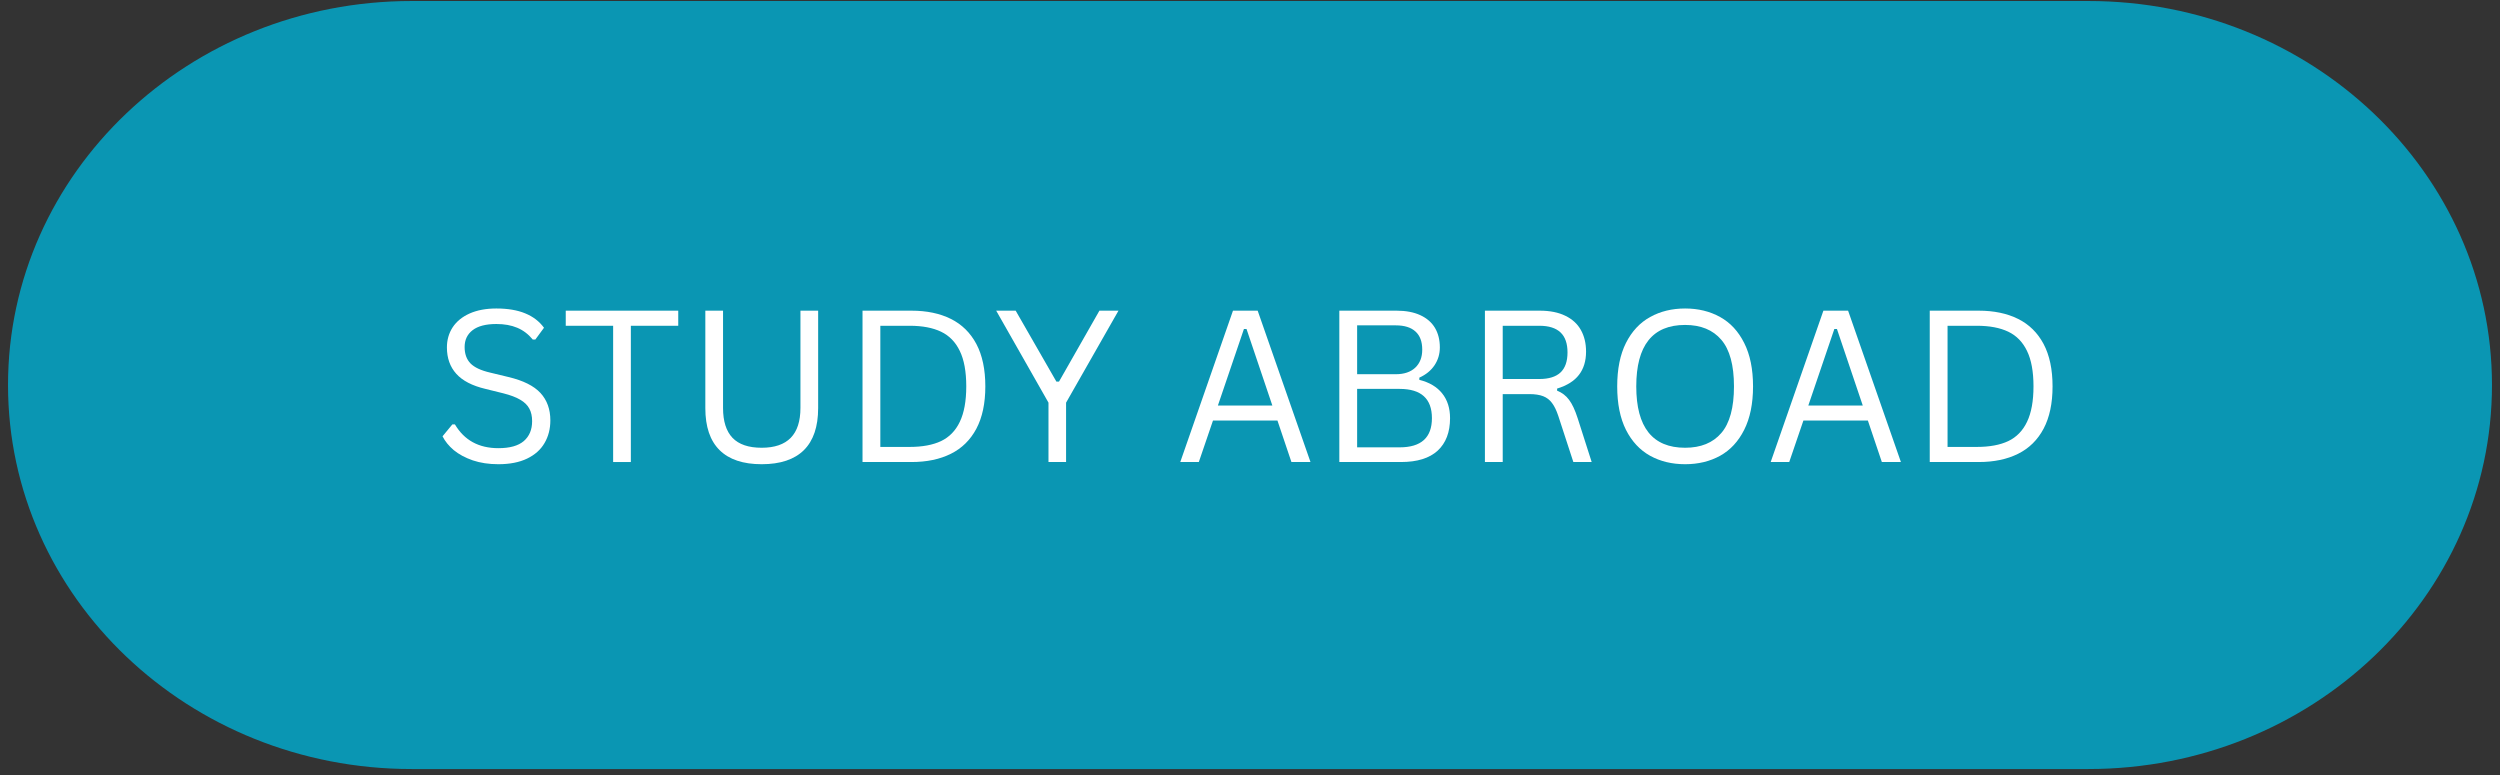
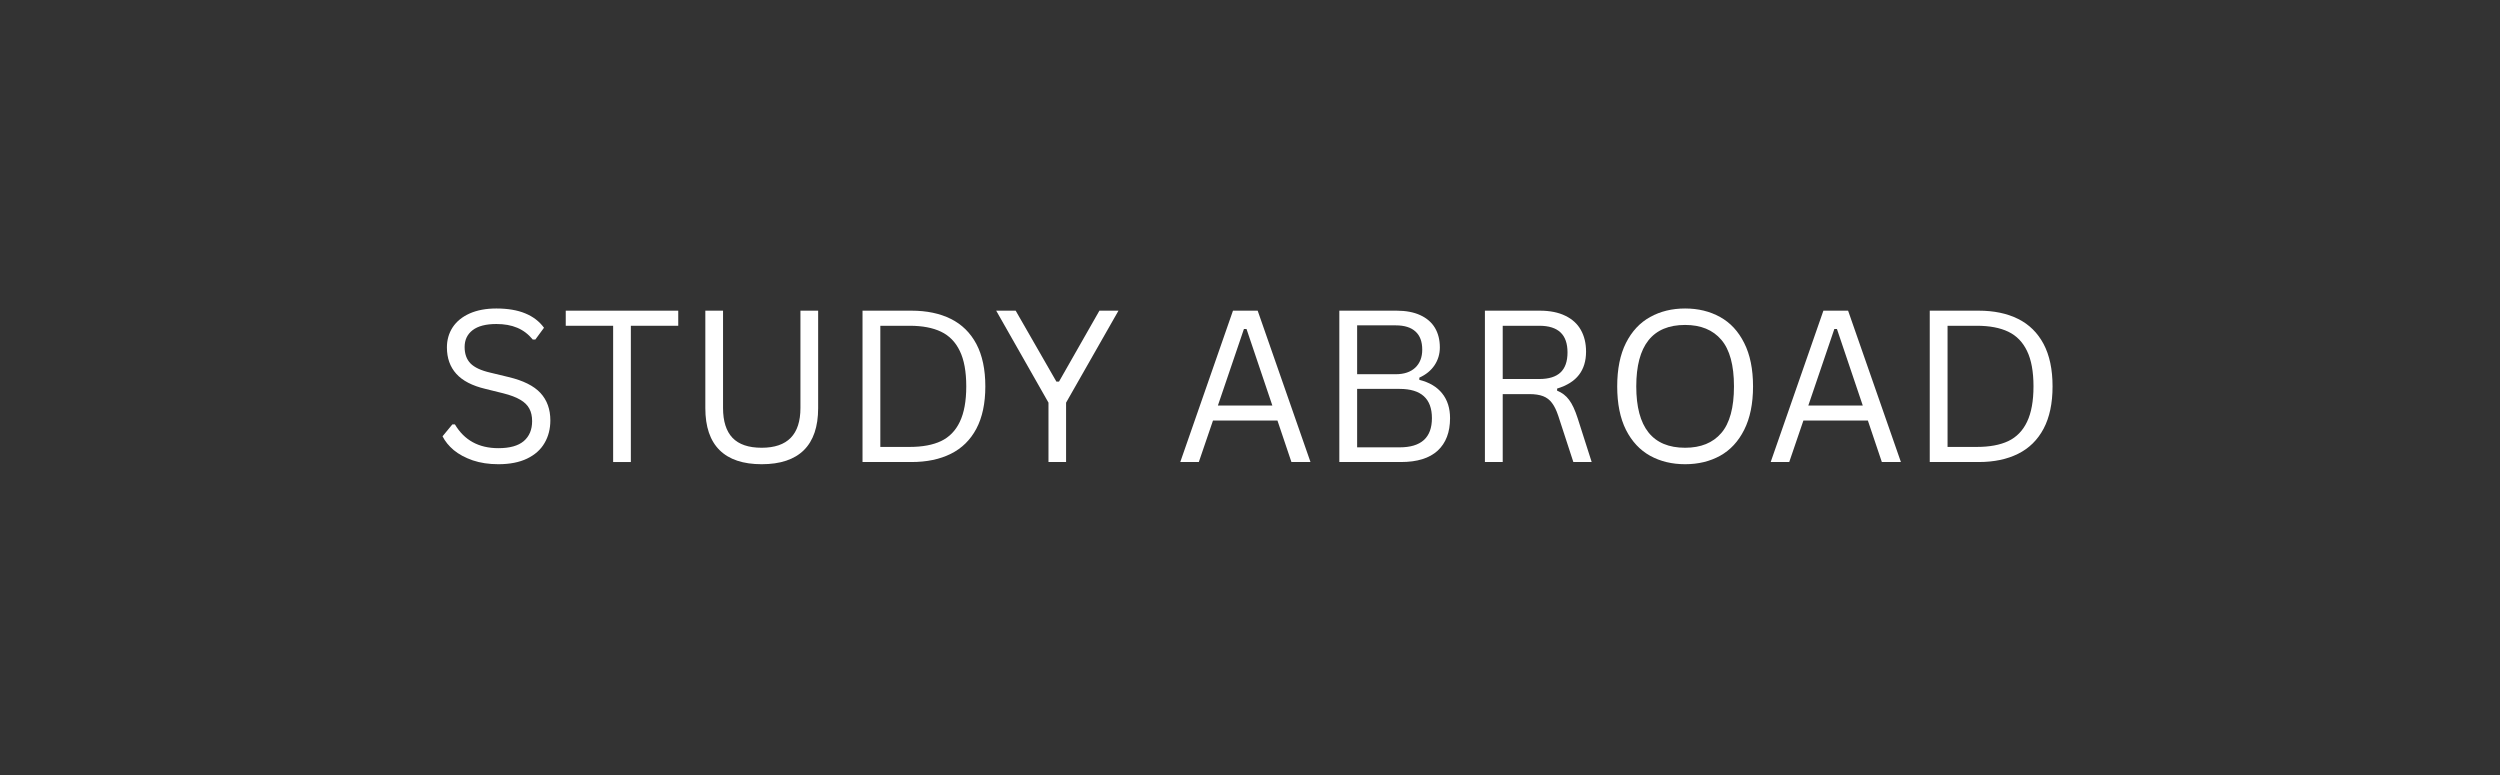
<svg xmlns="http://www.w3.org/2000/svg" version="1.2" preserveAspectRatio="xMidYMid meet" height="155" viewBox="0 0 375 116.25" zoomAndPan="magnify" width="500">
  <rect x="0" y="0" width="375" height="116.25" fill="#333333" stroke="none" />
  <defs>
    <clipPath id="e670e18072">
      <path d="M 1.203 0.152 L 373.797 0.152 L 373.797 115.355 L 1.203 115.355 Z M 1.203 0.152" />
    </clipPath>
    <clipPath id="8308ff31e3">
      <path d="M 313.25 0.152 C 346.691 0.152 373.797 25.941 373.797 57.754 C 373.797 89.566 346.691 115.355 313.25 115.355 L 61.75 115.355 C 28.309 115.355 1.203 89.566 1.203 57.754 C 1.203 25.941 28.309 0.152 61.75 0.152 Z M 313.25 0.152" />
    </clipPath>
  </defs>
  <g id="a3d5601d44">
    <g clip-path="url(#e670e18072)" clip-rule="nonzero">
      <g clip-path="url(#8308ff31e3)" clip-rule="nonzero">
-         <path d="M 1.203 0.152 L 373.812 0.152 L 373.812 115.355 L 1.203 115.355 Z M 1.203 0.152" style="stroke:none;fill-rule:nonzero;fill:#0a96b3;fill-opacity:1;" />
-       </g>
+         </g>
    </g>
    <g style="fill:#ffffff;fill-opacity:1;">
      <g transform="translate(64.834, 69.304)">
        <path d="M 9.922 0.328 C 8.492 0.328 7.211 0.133 6.078 -0.25 C 4.941 -0.645 3.992 -1.156 3.234 -1.781 C 2.484 -2.414 1.922 -3.109 1.547 -3.859 L 3.016 -5.641 L 3.406 -5.641 C 4.812 -3.266 6.984 -2.078 9.922 -2.078 C 11.629 -2.078 12.898 -2.43 13.734 -3.141 C 14.566 -3.859 14.984 -4.852 14.984 -6.125 C 14.984 -6.875 14.844 -7.504 14.562 -8.016 C 14.289 -8.535 13.836 -8.977 13.203 -9.344 C 12.578 -9.719 11.723 -10.039 10.641 -10.312 L 7.984 -10.969 C 6.004 -11.438 4.547 -12.191 3.609 -13.234 C 2.672 -14.273 2.203 -15.594 2.203 -17.188 C 2.203 -18.312 2.488 -19.316 3.062 -20.203 C 3.645 -21.086 4.492 -21.781 5.609 -22.281 C 6.734 -22.781 8.07 -23.031 9.625 -23.031 C 11.332 -23.031 12.773 -22.785 13.953 -22.297 C 15.129 -21.816 16.066 -21.098 16.766 -20.141 L 15.469 -18.375 L 15.078 -18.375 C 14.422 -19.176 13.645 -19.766 12.75 -20.141 C 11.863 -20.516 10.82 -20.703 9.625 -20.703 C 8.051 -20.703 6.863 -20.395 6.062 -19.781 C 5.258 -19.164 4.859 -18.32 4.859 -17.25 C 4.859 -16.227 5.148 -15.41 5.734 -14.797 C 6.328 -14.191 7.32 -13.727 8.719 -13.406 L 11.438 -12.75 C 13.645 -12.227 15.242 -11.43 16.234 -10.359 C 17.223 -9.285 17.719 -7.914 17.719 -6.25 C 17.719 -4.969 17.426 -3.832 16.844 -2.844 C 16.27 -1.852 15.398 -1.078 14.234 -0.516 C 13.066 0.047 11.629 0.328 9.922 0.328 Z M 9.922 0.328" style="stroke:none" />
      </g>
    </g>
    <g style="fill:#ffffff;fill-opacity:1;">
      <g transform="translate(84.018, 69.304)">
        <path d="M 17.719 -22.703 L 17.719 -20.438 L 10.609 -20.438 L 10.609 0 L 7.953 0 L 7.953 -20.438 L 0.844 -20.438 L 0.844 -22.703 Z M 17.719 -22.703" style="stroke:none" />
      </g>
    </g>
    <g style="fill:#ffffff;fill-opacity:1;">
      <g transform="translate(102.55, 69.304)">
        <path d="M 11.703 0.328 C 8.922 0.328 6.816 -0.375 5.391 -1.781 C 3.961 -3.195 3.25 -5.297 3.25 -8.078 L 3.25 -22.703 L 5.906 -22.703 L 5.906 -8.109 C 5.906 -6.117 6.379 -4.625 7.328 -3.625 C 8.285 -2.633 9.742 -2.141 11.703 -2.141 C 15.578 -2.141 17.516 -4.129 17.516 -8.109 L 17.516 -22.703 L 20.172 -22.703 L 20.172 -8.078 C 20.172 -5.297 19.457 -3.195 18.031 -1.781 C 16.602 -0.375 14.492 0.328 11.703 0.328 Z M 11.703 0.328" style="stroke:none" />
      </g>
    </g>
    <g style="fill:#ffffff;fill-opacity:1;">
      <g transform="translate(125.94, 69.304)">
        <path d="M 10.781 -22.703 C 13.07 -22.703 15.039 -22.289 16.688 -21.469 C 18.344 -20.645 19.617 -19.391 20.516 -17.703 C 21.41 -16.016 21.859 -13.895 21.859 -11.344 C 21.859 -8.801 21.41 -6.688 20.516 -5 C 19.617 -3.312 18.344 -2.055 16.688 -1.234 C 15.039 -0.41 13.07 0 10.781 0 L 3.438 0 L 3.438 -22.703 Z M 10.516 -2.266 C 12.41 -2.266 13.977 -2.555 15.219 -3.141 C 16.457 -3.734 17.395 -4.695 18.031 -6.031 C 18.676 -7.375 19 -9.145 19 -11.344 C 19 -13.562 18.676 -15.332 18.031 -16.656 C 17.395 -17.988 16.457 -18.953 15.219 -19.547 C 13.977 -20.141 12.41 -20.438 10.516 -20.438 L 6.109 -20.438 L 6.109 -2.266 Z M 10.516 -2.266" style="stroke:none" />
      </g>
    </g>
    <g style="fill:#ffffff;fill-opacity:1;">
      <g transform="translate(148.834, 69.304)">
        <path d="M 11.078 0 L 8.438 0 L 8.438 -8.906 L 0.594 -22.703 L 3.516 -22.703 L 9.625 -12.062 L 10.016 -12.062 L 16.078 -22.703 L 18.938 -22.703 L 11.078 -8.906 Z M 11.078 0" style="stroke:none" />
      </g>
    </g>
    <g style="fill:#ffffff;fill-opacity:1;">
      <g transform="translate(168.344, 69.304)">
        <path d="" style="stroke:none" />
      </g>
    </g>
    <g style="fill:#ffffff;fill-opacity:1;">
      <g transform="translate(176.135, 69.304)">
        <path d="M 20.438 0 L 17.578 0 L 15.484 -6.219 L 5.812 -6.219 L 3.688 0 L 0.906 0 L 8.812 -22.703 L 12.516 -22.703 Z M 10.453 -19.953 L 6.547 -8.469 L 14.719 -8.469 L 10.844 -19.953 Z M 10.453 -19.953" style="stroke:none" />
      </g>
    </g>
    <g style="fill:#ffffff;fill-opacity:1;">
      <g transform="translate(197.461, 69.304)">
-         <path d="M 3.438 0 L 3.438 -22.703 L 12.031 -22.703 C 13.426 -22.703 14.609 -22.477 15.578 -22.031 C 16.555 -21.582 17.289 -20.945 17.781 -20.125 C 18.27 -19.301 18.516 -18.32 18.516 -17.188 C 18.516 -16.207 18.25 -15.316 17.719 -14.516 C 17.188 -13.723 16.426 -13.102 15.438 -12.656 L 15.438 -12.328 C 16.945 -11.953 18.094 -11.27 18.875 -10.281 C 19.656 -9.301 20.047 -8.066 20.047 -6.578 C 20.047 -4.473 19.426 -2.848 18.188 -1.703 C 16.945 -0.566 15.113 0 12.688 0 Z M 11.906 -13.172 C 13.156 -13.172 14.129 -13.5 14.828 -14.156 C 15.523 -14.812 15.875 -15.711 15.875 -16.859 C 15.875 -18.066 15.535 -18.973 14.859 -19.578 C 14.191 -20.191 13.207 -20.5 11.906 -20.5 L 6.109 -20.5 L 6.109 -13.172 Z M 12.484 -2.203 C 15.711 -2.203 17.328 -3.66 17.328 -6.578 C 17.328 -9.504 15.711 -10.969 12.484 -10.969 L 6.109 -10.969 L 6.109 -2.203 Z M 12.484 -2.203" style="stroke:none" />
+         <path d="M 3.438 0 L 3.438 -22.703 L 12.031 -22.703 C 13.426 -22.703 14.609 -22.477 15.578 -22.031 C 16.555 -21.582 17.289 -20.945 17.781 -20.125 C 18.27 -19.301 18.516 -18.32 18.516 -17.188 C 18.516 -16.207 18.25 -15.316 17.719 -14.516 C 17.188 -13.723 16.426 -13.102 15.438 -12.656 L 15.438 -12.328 C 16.945 -11.953 18.094 -11.27 18.875 -10.281 C 19.656 -9.301 20.047 -8.066 20.047 -6.578 C 20.047 -4.473 19.426 -2.848 18.188 -1.703 C 16.945 -0.566 15.113 0 12.688 0 Z M 11.906 -13.172 C 13.156 -13.172 14.129 -13.5 14.828 -14.156 C 15.523 -14.812 15.875 -15.711 15.875 -16.859 C 15.875 -18.066 15.535 -18.973 14.859 -19.578 C 14.191 -20.191 13.207 -20.5 11.906 -20.5 L 6.109 -20.5 L 6.109 -13.172 Z M 12.484 -2.203 C 15.711 -2.203 17.328 -3.66 17.328 -6.578 C 17.328 -9.504 15.711 -10.969 12.484 -10.969 L 6.109 -10.969 L 6.109 -2.203 Z " style="stroke:none" />
      </g>
    </g>
    <g style="fill:#ffffff;fill-opacity:1;">
      <g transform="translate(219.299, 69.304)">
        <path d="M 3.438 0 L 3.438 -22.703 L 11.672 -22.703 C 13.191 -22.703 14.469 -22.445 15.5 -21.938 C 16.539 -21.438 17.316 -20.727 17.828 -19.812 C 18.348 -18.895 18.609 -17.812 18.609 -16.562 C 18.609 -15.156 18.254 -13.992 17.547 -13.078 C 16.848 -12.16 15.754 -11.473 14.266 -11.016 L 14.266 -10.703 C 15.004 -10.41 15.602 -9.953 16.062 -9.328 C 16.531 -8.711 16.961 -7.785 17.359 -6.547 L 19.453 0 L 16.703 0 L 14.438 -6.938 C 14.164 -7.758 13.852 -8.398 13.5 -8.859 C 13.156 -9.328 12.711 -9.664 12.172 -9.875 C 11.629 -10.082 10.945 -10.188 10.125 -10.188 L 6.109 -10.188 L 6.109 0 Z M 11.609 -12.453 C 13.023 -12.453 14.082 -12.781 14.781 -13.438 C 15.477 -14.094 15.828 -15.094 15.828 -16.438 C 15.828 -17.781 15.477 -18.781 14.781 -19.438 C 14.082 -20.102 13.023 -20.438 11.609 -20.438 L 6.109 -20.438 L 6.109 -12.453 Z M 11.609 -12.453" style="stroke:none" />
      </g>
    </g>
    <g style="fill:#ffffff;fill-opacity:1;">
      <g transform="translate(240.315, 69.304)">
        <path d="M 12.453 0.328 C 10.484 0.328 8.734 -0.094 7.203 -0.938 C 5.672 -1.789 4.461 -3.086 3.578 -4.828 C 2.703 -6.578 2.266 -8.75 2.266 -11.344 C 2.266 -13.945 2.703 -16.117 3.578 -17.859 C 4.461 -19.609 5.672 -20.906 7.203 -21.75 C 8.734 -22.602 10.484 -23.031 12.453 -23.031 C 14.422 -23.031 16.172 -22.602 17.703 -21.75 C 19.234 -20.906 20.438 -19.609 21.312 -17.859 C 22.195 -16.117 22.641 -13.945 22.641 -11.344 C 22.641 -8.75 22.195 -6.578 21.312 -4.828 C 20.438 -3.086 19.234 -1.789 17.703 -0.938 C 16.172 -0.094 14.422 0.328 12.453 0.328 Z M 12.453 -2.141 C 14.805 -2.141 16.613 -2.875 17.875 -4.344 C 19.145 -5.82 19.781 -8.156 19.781 -11.344 C 19.781 -14.531 19.145 -16.863 17.875 -18.344 C 16.613 -19.82 14.805 -20.562 12.453 -20.562 C 7.566 -20.562 5.125 -17.488 5.125 -11.344 C 5.125 -5.207 7.566 -2.141 12.453 -2.141 Z M 12.453 -2.141" style="stroke:none" />
      </g>
    </g>
    <g style="fill:#ffffff;fill-opacity:1;">
      <g transform="translate(264.698, 69.304)">
        <path d="M 20.438 0 L 17.578 0 L 15.484 -6.219 L 5.812 -6.219 L 3.688 0 L 0.906 0 L 8.812 -22.703 L 12.516 -22.703 Z M 10.453 -19.953 L 6.547 -8.469 L 14.719 -8.469 L 10.844 -19.953 Z M 10.453 -19.953" style="stroke:none" />
      </g>
    </g>
    <g style="fill:#ffffff;fill-opacity:1;">
      <g transform="translate(286.024, 69.304)">
        <path d="M 10.781 -22.703 C 13.07 -22.703 15.039 -22.289 16.688 -21.469 C 18.344 -20.645 19.617 -19.391 20.516 -17.703 C 21.41 -16.016 21.859 -13.895 21.859 -11.344 C 21.859 -8.801 21.41 -6.688 20.516 -5 C 19.617 -3.312 18.344 -2.055 16.688 -1.234 C 15.039 -0.41 13.07 0 10.781 0 L 3.438 0 L 3.438 -22.703 Z M 10.516 -2.266 C 12.41 -2.266 13.977 -2.555 15.219 -3.141 C 16.457 -3.734 17.395 -4.695 18.031 -6.031 C 18.676 -7.375 19 -9.145 19 -11.344 C 19 -13.562 18.676 -15.332 18.031 -16.656 C 17.395 -17.988 16.457 -18.953 15.219 -19.547 C 13.977 -20.141 12.41 -20.438 10.516 -20.438 L 6.109 -20.438 L 6.109 -2.266 Z M 10.516 -2.266" style="stroke:none" />
      </g>
    </g>
  </g>
</svg>